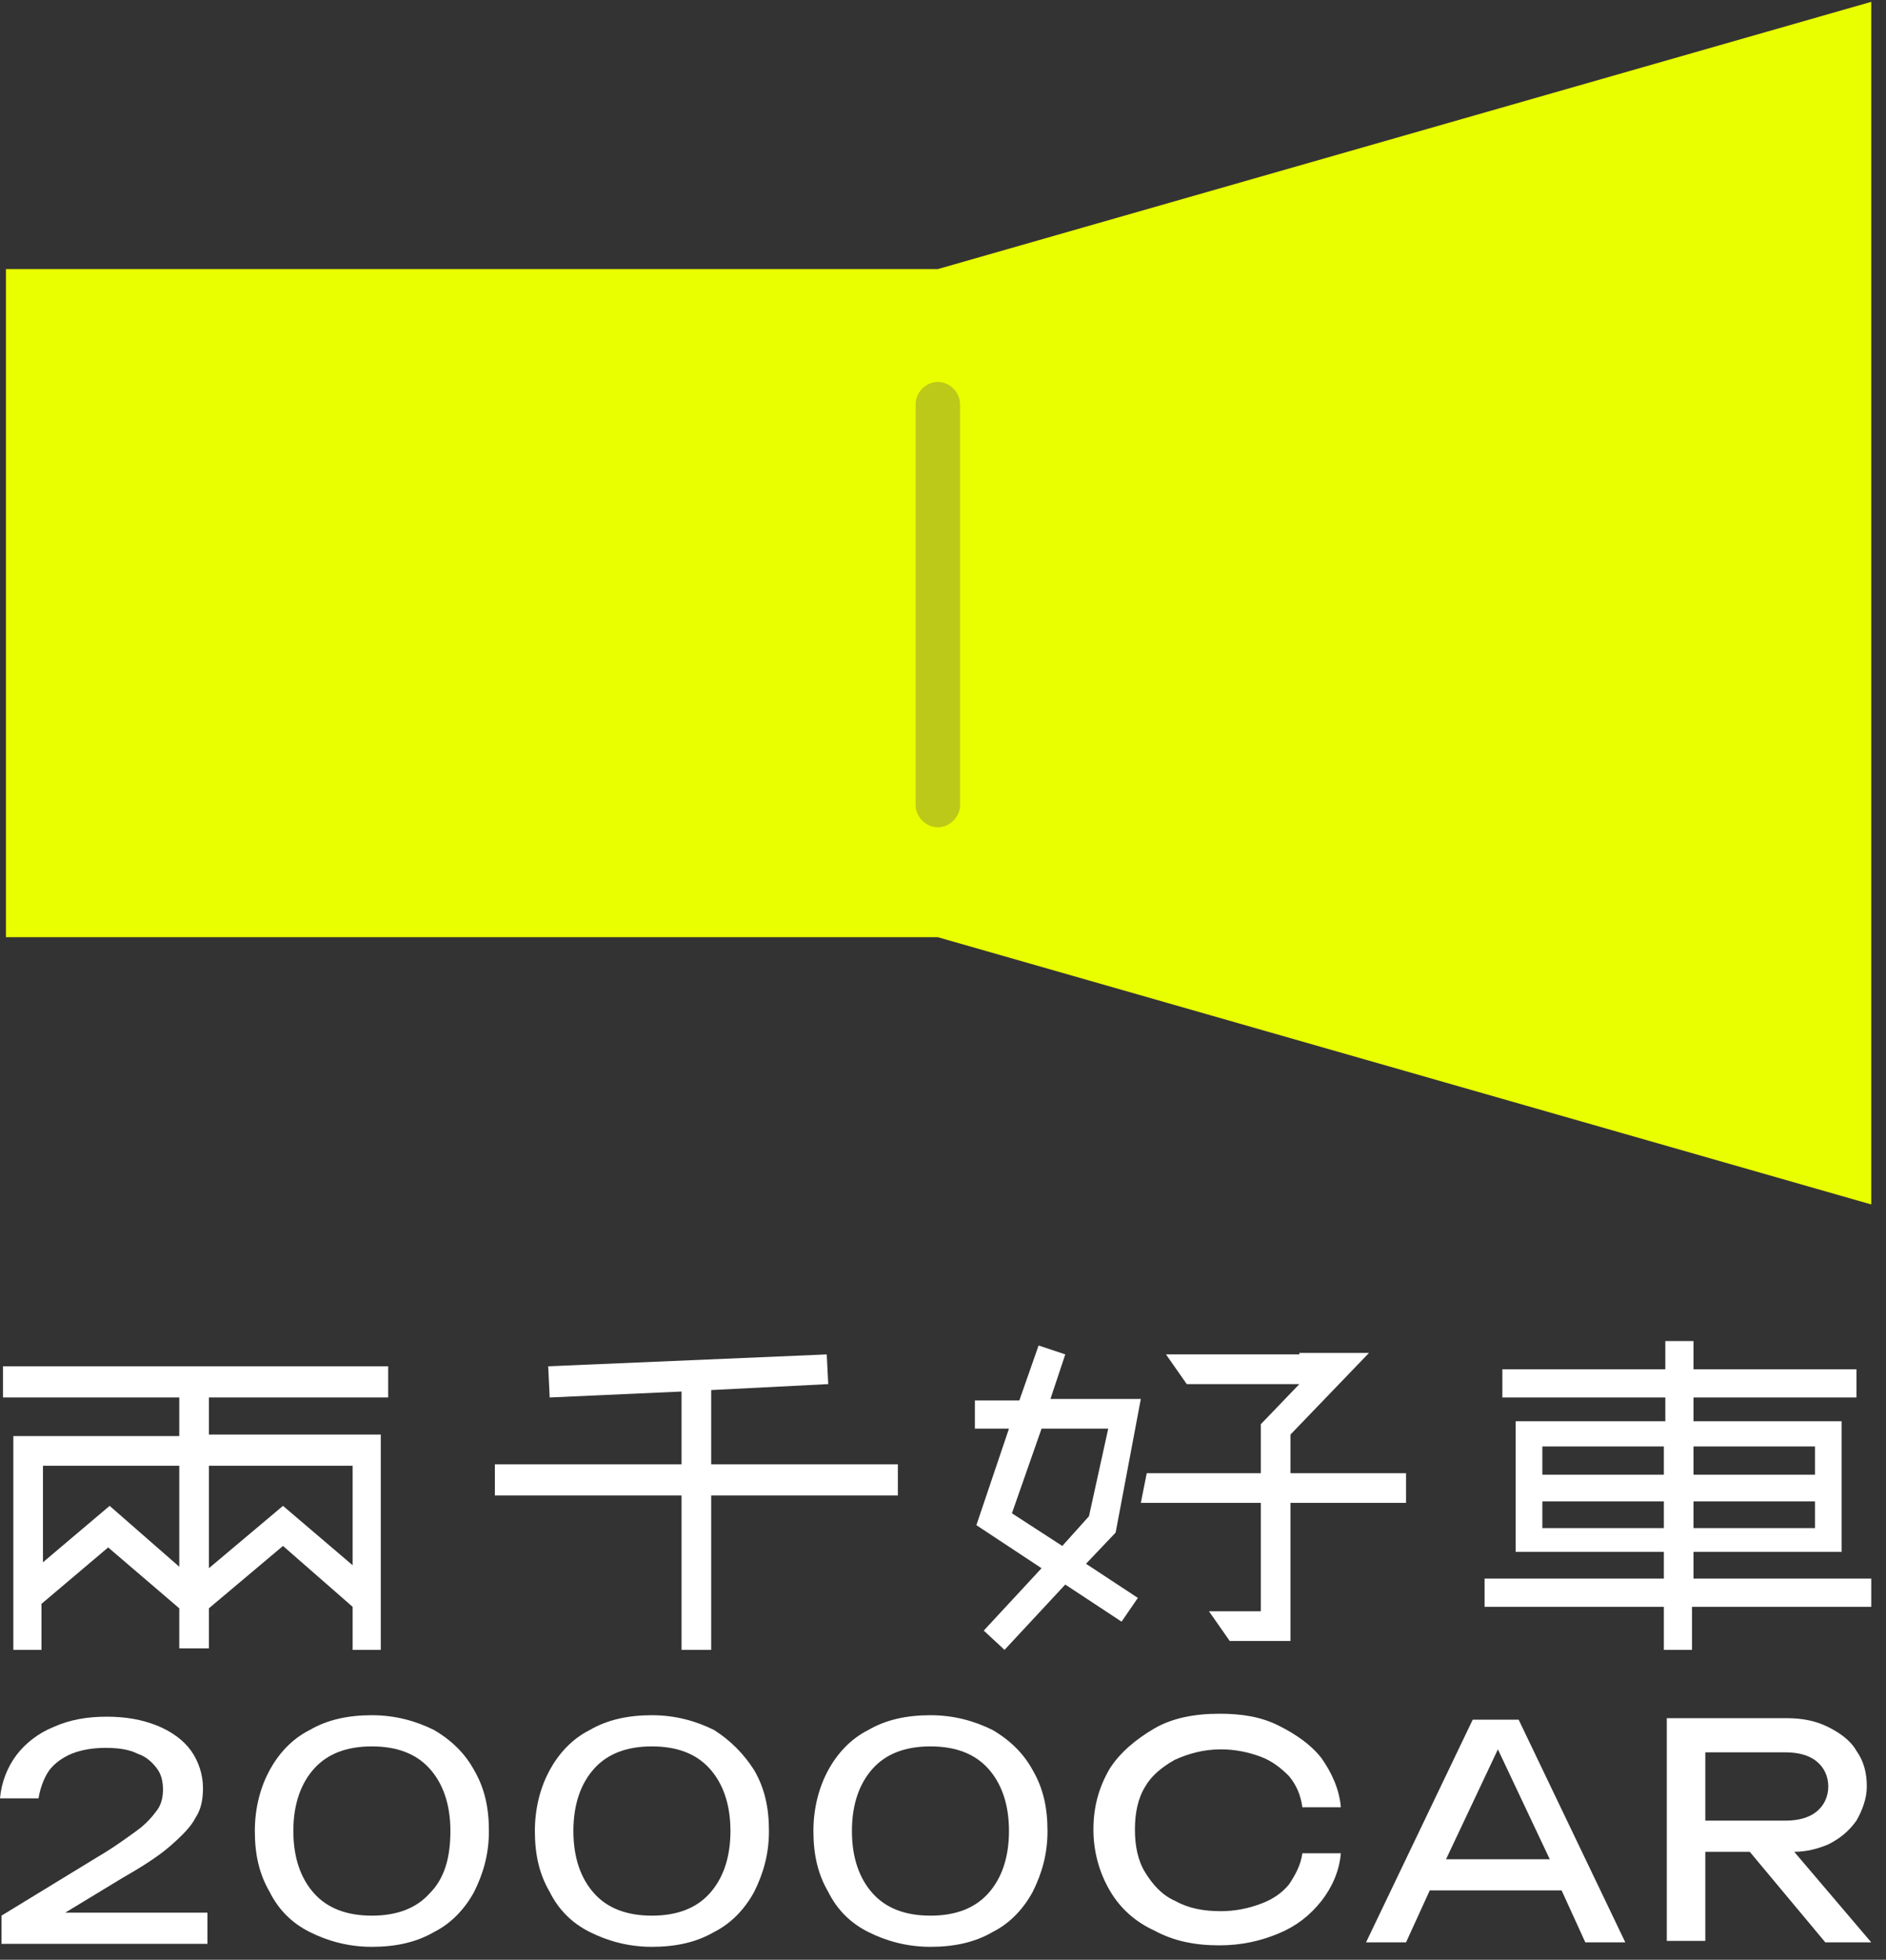
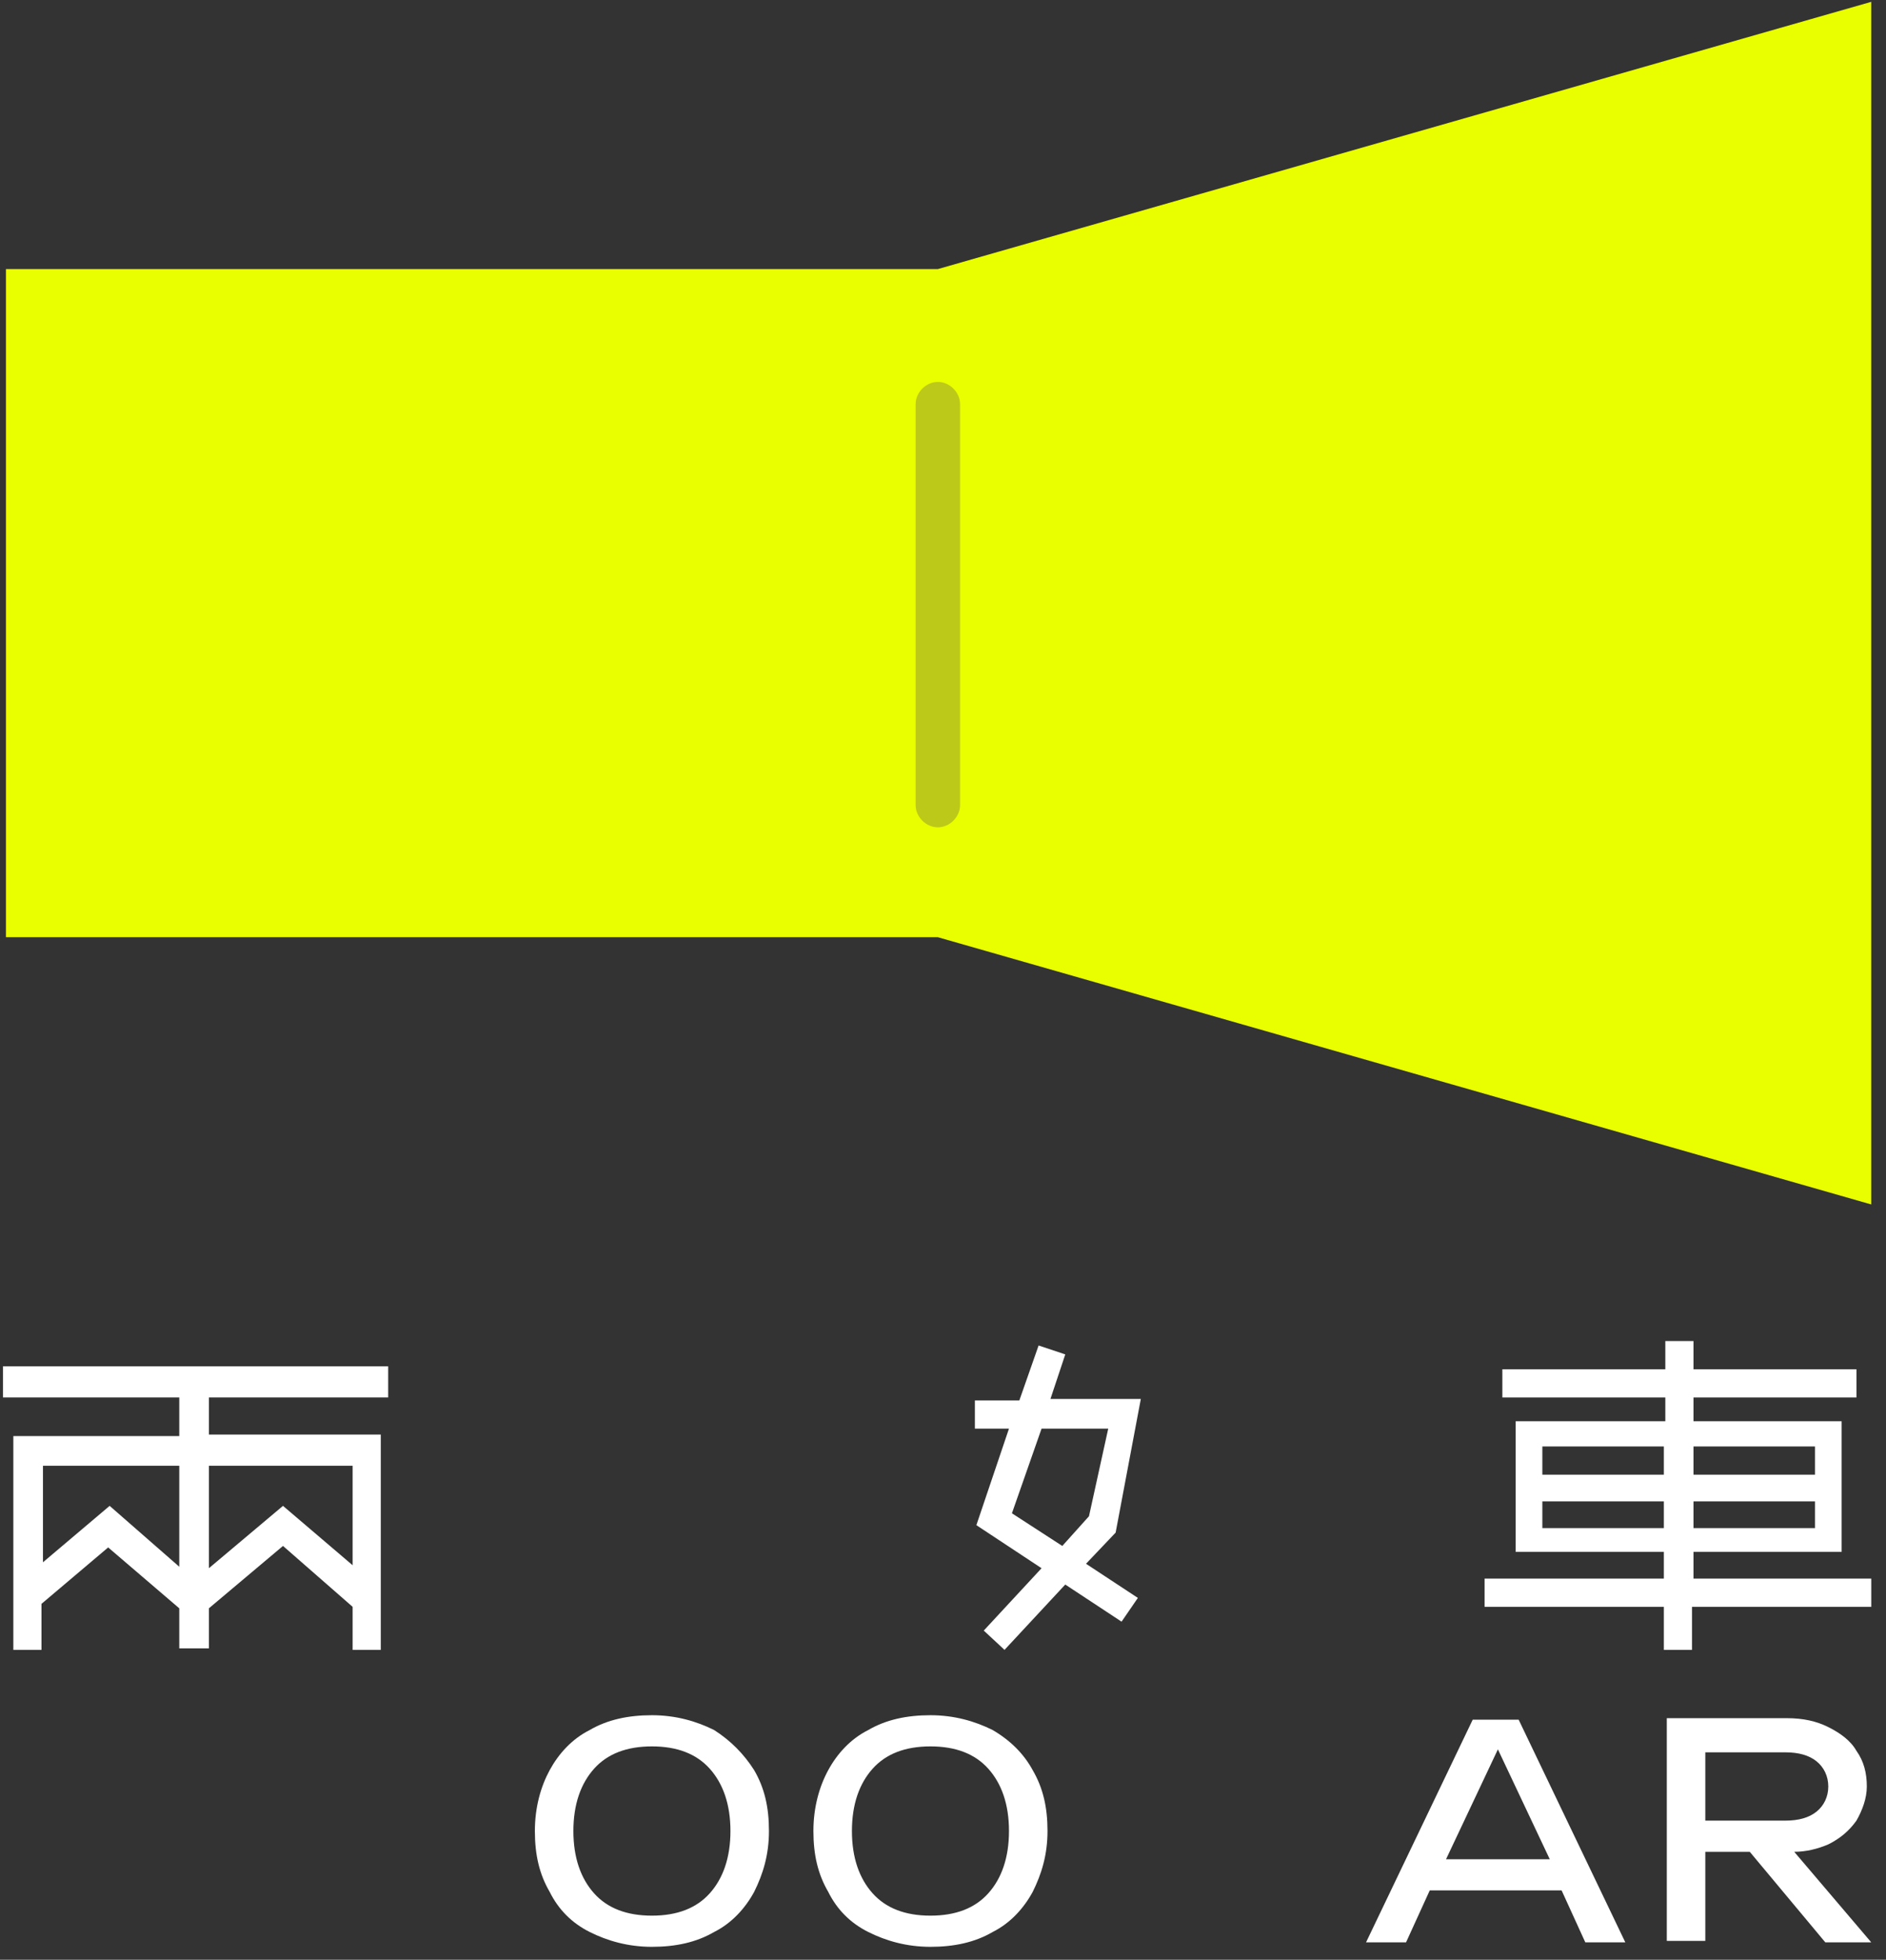
<svg xmlns="http://www.w3.org/2000/svg" width="128" height="133" viewBox="0 0 128 133" fill="none">
  <rect x="0" y="0" width="128" height="133" fill="#333333" stroke="none" />
  <path d="M63.651 18.261H0.402V63.605H63.651L127 81.742V0.124L63.651 18.261Z" fill="#E9FF00" />
  <path d="M63.651 56.148C62.846 56.148 62.142 55.443 62.142 54.636V27.43C62.142 26.624 62.846 25.919 63.651 25.919C64.455 25.919 65.159 26.624 65.159 27.43V54.636C65.159 55.443 64.455 56.148 63.651 56.148Z" fill="#BDC918" />
-   <path d="M8.245 127.488C9.653 126.682 10.759 125.977 11.564 125.272C12.368 124.566 12.972 123.962 13.273 123.357C13.675 122.752 13.776 122.047 13.776 121.342C13.776 120.435 13.474 119.528 12.972 118.823C12.469 118.117 11.664 117.513 10.659 117.11C9.653 116.707 8.547 116.505 7.24 116.505C5.933 116.505 4.726 116.707 3.62 117.21C2.614 117.614 1.709 118.319 1.106 119.125C0.503 119.931 0.101 120.939 0 122.047H2.614C2.715 121.443 2.916 120.838 3.218 120.334C3.519 119.83 4.022 119.427 4.625 119.125C5.229 118.823 6.134 118.621 7.139 118.621C8.044 118.621 8.748 118.722 9.352 119.024C9.955 119.226 10.357 119.629 10.659 120.032C10.96 120.435 11.061 120.939 11.061 121.443C11.061 121.946 10.96 122.45 10.659 122.853C10.357 123.256 9.955 123.76 9.251 124.264C8.547 124.768 7.743 125.372 6.536 126.078L0.101 130.007V131.922H14.078V129.806H4.424L8.245 127.488Z" fill="white" />
-   <path d="M29.462 117.412C28.255 116.808 26.848 116.405 25.239 116.405C23.63 116.405 22.222 116.707 21.015 117.412C19.809 118.017 18.904 119.024 18.3 120.133C17.697 121.241 17.295 122.652 17.295 124.264C17.295 125.876 17.597 127.186 18.3 128.395C18.904 129.605 19.809 130.511 21.015 131.116C22.222 131.721 23.63 132.124 25.239 132.124C26.848 132.124 28.255 131.821 29.462 131.116C30.669 130.511 31.574 129.504 32.177 128.395C32.78 127.186 33.182 125.876 33.182 124.264C33.182 122.652 32.881 121.342 32.177 120.133C31.574 119.024 30.669 118.118 29.462 117.412ZM29.16 128.496C28.255 129.504 26.948 130.008 25.239 130.008C23.529 130.008 22.222 129.504 21.317 128.496C20.412 127.489 19.909 126.078 19.909 124.264C19.909 122.45 20.412 121.04 21.317 120.032C22.222 119.024 23.529 118.521 25.239 118.521C26.948 118.521 28.255 119.024 29.16 120.032C30.065 121.04 30.568 122.45 30.568 124.264C30.568 126.078 30.166 127.489 29.16 128.496Z" fill="white" />
  <path d="M48.468 117.412C47.261 116.808 45.853 116.405 44.245 116.405C42.636 116.405 41.228 116.707 40.021 117.412C38.815 118.017 37.91 119.024 37.306 120.133C36.703 121.241 36.301 122.652 36.301 124.264C36.301 125.876 36.602 127.186 37.306 128.395C37.91 129.605 38.815 130.511 40.021 131.116C41.228 131.721 42.636 132.124 44.245 132.124C45.853 132.124 47.261 131.821 48.468 131.116C49.675 130.511 50.58 129.504 51.183 128.395C51.786 127.186 52.188 125.876 52.188 124.264C52.188 122.652 51.887 121.342 51.183 120.133C50.479 119.024 49.574 118.118 48.468 117.412ZM48.166 128.496C47.261 129.504 45.954 130.008 44.245 130.008C42.535 130.008 41.228 129.504 40.323 128.496C39.418 127.489 38.915 126.078 38.915 124.264C38.915 122.45 39.418 121.04 40.323 120.032C41.228 119.024 42.535 118.521 44.245 118.521C45.954 118.521 47.261 119.024 48.166 120.032C49.071 121.04 49.574 122.45 49.574 124.264C49.574 126.078 49.071 127.489 48.166 128.496Z" fill="white" />
  <path d="M67.372 117.412C66.165 116.808 64.758 116.405 63.149 116.405C61.54 116.405 60.132 116.707 58.926 117.412C57.719 118.017 56.814 119.024 56.211 120.133C55.607 121.241 55.205 122.652 55.205 124.264C55.205 125.876 55.507 127.186 56.211 128.395C56.814 129.605 57.719 130.511 58.926 131.116C60.132 131.721 61.54 132.124 63.149 132.124C64.758 132.124 66.165 131.821 67.372 131.116C68.579 130.511 69.484 129.504 70.087 128.395C70.69 127.186 71.093 125.876 71.093 124.264C71.093 122.652 70.791 121.342 70.087 120.133C69.484 119.024 68.579 118.118 67.372 117.412ZM67.07 128.496C66.165 129.504 64.858 130.008 63.149 130.008C61.439 130.008 60.132 129.504 59.227 128.496C58.322 127.489 57.819 126.078 57.819 124.264C57.819 122.45 58.322 121.04 59.227 120.032C60.132 119.024 61.439 118.521 63.149 118.521C64.858 118.521 66.165 119.024 67.07 120.032C67.975 121.04 68.478 122.45 68.478 124.264C68.478 126.078 67.975 127.489 67.07 128.496Z" fill="white" />
-   <path d="M79.74 119.427C80.644 119.024 81.65 118.722 82.857 118.722C83.862 118.722 84.767 118.924 85.572 119.226C86.376 119.528 86.979 120.032 87.482 120.536C87.985 121.14 88.287 121.846 88.387 122.652H91.001C90.901 121.443 90.398 120.334 89.694 119.327C88.99 118.42 87.985 117.714 86.778 117.11C85.572 116.505 84.264 116.304 82.756 116.304C81.047 116.304 79.538 116.606 78.332 117.311C77.125 118.017 76.019 118.924 75.315 120.032C74.611 121.241 74.209 122.551 74.209 124.163C74.209 125.675 74.611 127.085 75.315 128.295C76.019 129.504 77.025 130.411 78.332 131.015C79.639 131.72 81.047 132.023 82.756 132.023C84.264 132.023 85.572 131.721 86.778 131.217C87.985 130.713 88.89 130.008 89.694 129C90.398 128.093 90.901 126.985 91.001 125.775H88.387C88.287 126.582 87.884 127.287 87.482 127.891C86.979 128.496 86.376 128.899 85.572 129.201C84.767 129.504 83.862 129.705 82.857 129.705C81.65 129.705 80.644 129.504 79.74 129C78.835 128.597 78.231 127.891 77.728 127.085C77.226 126.279 77.025 125.272 77.025 124.163C77.025 123.055 77.226 122.047 77.728 121.241C78.131 120.536 78.835 119.931 79.74 119.427Z" fill="white" />
  <path d="M99.951 116.707L92.711 131.821H95.426L97.035 128.295H105.984L107.593 131.821H110.308L103.068 116.707H99.951ZM98.141 126.179L101.66 118.722L105.18 126.179H98.141Z" fill="white" />
  <path d="M123.882 131.821H127L121.771 125.675C122.575 125.675 123.38 125.473 124.083 125.171C124.888 124.768 125.491 124.264 125.994 123.559C126.396 122.853 126.698 122.047 126.698 121.241C126.698 120.334 126.497 119.528 125.994 118.823C125.592 118.117 124.888 117.614 124.083 117.211C123.279 116.807 122.374 116.606 121.268 116.606H113.123V131.72H115.737V125.675H118.754L123.882 131.821ZM115.737 118.924H121.167C122.072 118.924 122.776 119.125 123.279 119.528C123.782 119.931 124.083 120.536 124.083 121.241C124.083 121.946 123.782 122.551 123.279 122.954C122.776 123.357 122.072 123.559 121.167 123.559H115.737V118.924Z" fill="white" />
  <path d="M26.345 94.841V92.725H0.201V94.841H12.167V97.461H0.905V99.577V111.971H2.816V108.847L7.341 105.018L12.167 109.15V111.87H14.178V109.15L19.206 104.917L23.932 109.049V111.971H25.843V99.476V97.36H14.178V94.841H26.345ZM7.441 102.197L2.916 106.026V99.476H12.167V106.328L7.441 102.197ZM23.932 99.476V106.227L19.206 102.197L14.178 106.429V99.476H23.932Z" fill="white" />
-   <path d="M60.937 99.376H48.267V94.338L56.211 93.934L56.11 91.919L37.206 92.725L37.306 94.841L46.256 94.438V99.376H33.586V101.492H46.256V111.971H48.267V101.492H60.937V99.376Z" fill="white" />
  <path d="M77.426 94.942H71.292L72.298 91.919L70.488 91.314L69.181 95.043H66.164V96.957H68.477L66.265 103.507L70.689 106.429L66.767 110.661L68.175 111.971L72.298 107.537L76.119 110.056L77.225 108.444L73.706 106.127L75.717 104.011L77.426 94.942ZM73.907 102.902L72.097 104.918L68.678 102.701L70.689 96.957H75.214L73.907 102.902Z" fill="white" />
-   <path d="M87.582 99.98V97.36L92.911 91.818H88.185V91.919H79.135L80.543 93.934H88.185L85.571 96.655V99.98H77.828L77.426 101.995H85.571V109.351H82.051L83.459 111.366H87.582V101.995H95.425V99.98H87.582Z" fill="white" />
  <path d="M127.101 107.134H114.934V105.321H123.179H124.989V96.453H124.788H114.934V94.841H125.995V92.927H114.934V91.012H113.023V92.927H101.963V94.841H113.023V96.453H104.677H103.069H102.867V105.321H104.677H112.923V107.134H100.756V109.049H112.923V111.971H114.833V109.049H127.001V107.134H127.101ZM114.934 103.708V101.895H123.179V103.708H114.934ZM123.179 98.166V100.081H114.934V98.166H123.179ZM112.923 98.166V100.081H104.677V98.166H112.923ZM104.677 103.708V101.895H112.923V103.708H104.677Z" fill="white" />
</svg>